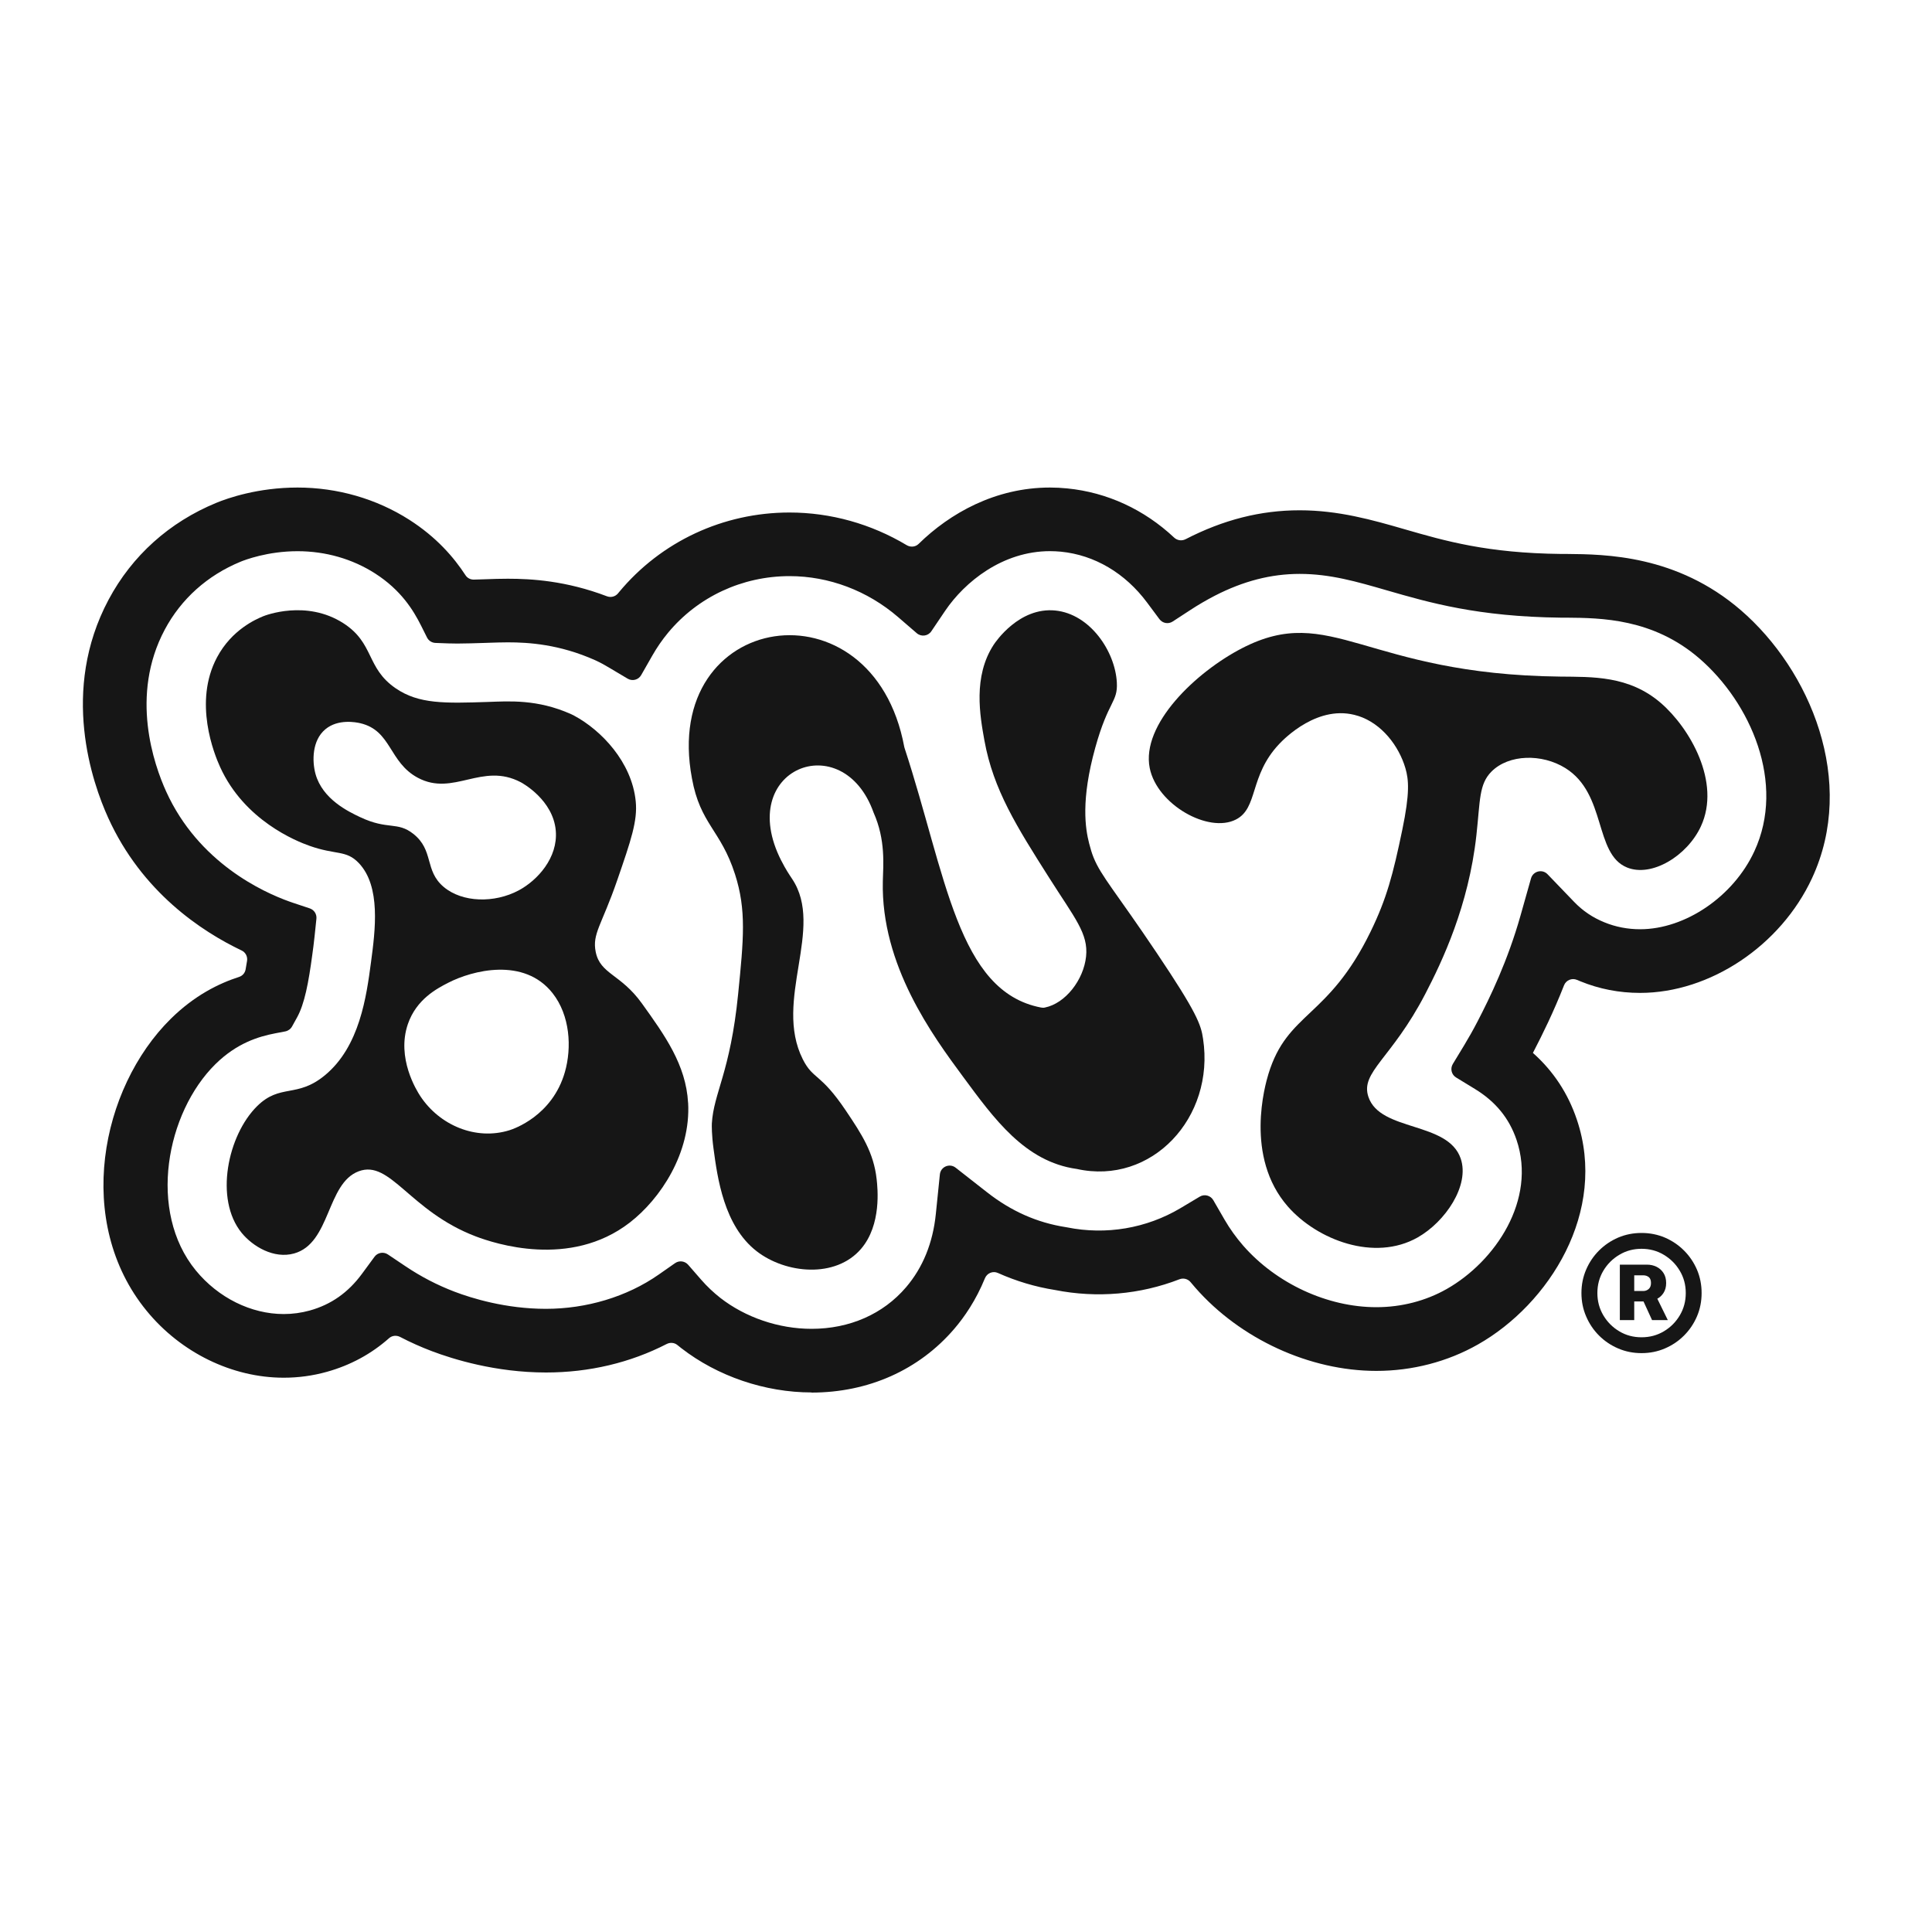
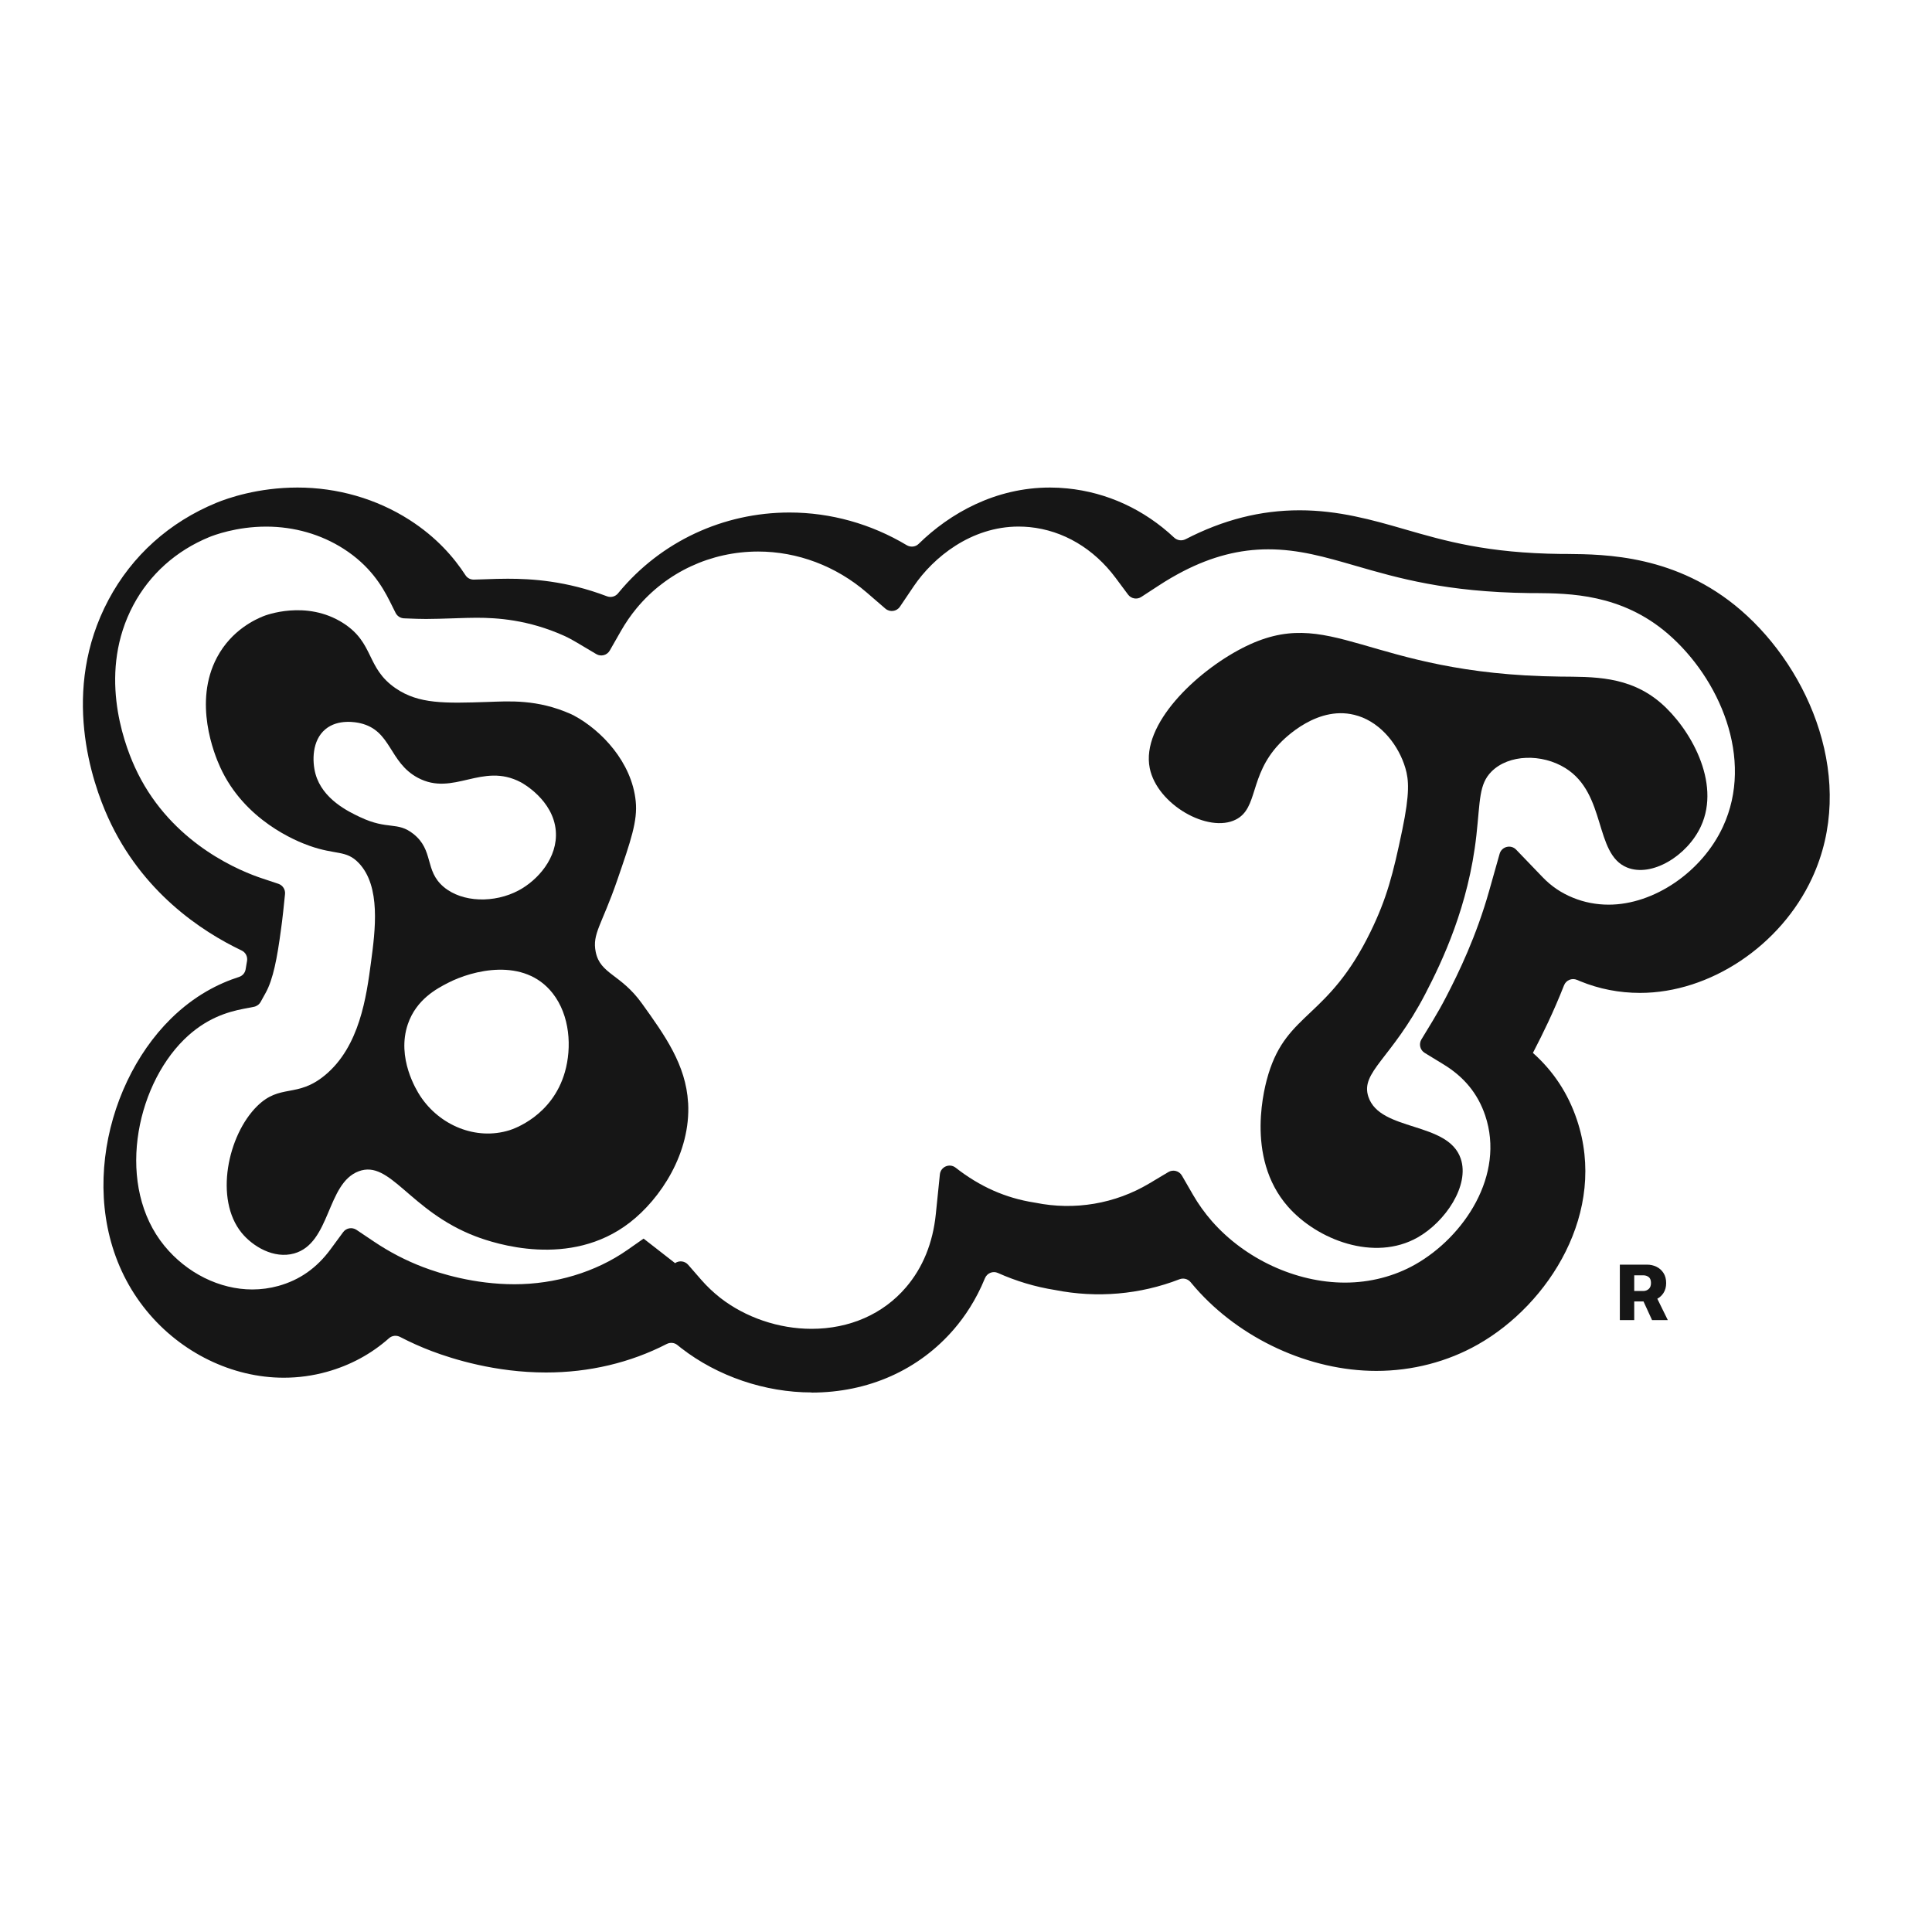
<svg xmlns="http://www.w3.org/2000/svg" viewBox="0 0 400 400">
  <defs>
    <style>.f{fill:none;}.g{fill:#161616;}.h{filter:url(#c);}</style>
    <filter id="c" filterUnits="userSpaceOnUse">
      <feOffset dx="-2" dy="2" />
      <feGaussianBlur result="d" stdDeviation="5" />
      <feFlood flood-color="#000" flood-opacity=".2" />
      <feComposite in2="d" operator="in" />
      <feComposite in="SourceGraphic" />
    </filter>
  </defs>
  <g id="a">
    <rect class="f" width="400" height="400" />
  </g>
  <g id="b">
    <g id="e" class="h">
-       <path class="g" d="m170.03,286.29c-9.65,0-19.48-3.35-26.99-9.18-.27-.21-.54-.42-.8-.64-.62-.51-1.49-.58-2.21-.21-7.54,3.88-16.05,5.9-24.99,5.9-10.44,0-19.27-2.77-23.61-4.41-2.27-.86-4.46-1.84-6.59-2.95-.74-.38-1.64-.31-2.27.24-3.7,3.28-8.02,5.62-12.89,6.98-2.9.81-5.9,1.22-8.93,1.22-10.68,0-21.3-5.18-28.4-13.86-15.03-18.36-9.55-46.07,5-60.44,4.92-4.85,9.93-7.32,14.15-8.68.71-.23,1.22-.82,1.35-1.55.09-.52.2-1.11.3-1.78.14-.88-.31-1.76-1.12-2.14-8.31-3.96-20.66-12.11-27.63-27.47-3.32-7.31-9.95-26.35.08-45.16,4.86-9.12,12.58-16.05,22.32-20.06,2.31-.95,8.57-3.16,16.8-3.16s16.32,2.31,23.15,6.68c5.64,3.61,9.23,7.79,11.63,11.48.38.59,1.04.92,1.75.9.63-.02,1.3-.04,2-.06l.89-.03c1.05-.04,2.51-.09,4.13-.09,4.86,0,12.05.41,20.5,3.63.84.32,1.77.07,2.33-.63.06-.07.12-.15.18-.22,8.7-10.48,21.56-16.49,35.3-16.49,8.54,0,16.91,2.36,24.26,6.76.79.47,1.81.39,2.47-.26,6.49-6.36,15.9-11.67,27.19-11.67,1.19,0,2.39.06,3.57.18,8.3.82,15.95,4.38,22.14,10.18.64.6,1.58.74,2.36.34,0,0,0,0,.01,0,7.81-4.03,15.53-5.99,23.6-5.99s15.06,1.99,21.73,3.92c8.41,2.43,17.1,4.95,32.45,5.12h1.16c7.94.07,22.75.19,36.02,11.64h0c14.37,12.4,24.05,35.44,14.74,55.49-6.49,13.98-21.13,23.75-35.6,23.75-4.31,0-8.47-.81-12.38-2.41-.23-.09-.45-.19-.67-.28-1.05-.46-2.27.05-2.69,1.11-2.19,5.57-4.46,10.16-6.22,13.56-.08.15-.15.29-.23.44,4.22,3.75,7.27,8.37,9.1,13.81,6.43,19.06-5.75,38.21-20.48,46.56-6.31,3.58-13.59,5.47-21.04,5.47-13.8,0-28.16-6.6-37.47-17.22-.33-.38-.65-.76-.97-1.14-.56-.69-1.49-.93-2.32-.61-8.14,3.16-17.08,3.94-25.76,2.22-4.1-.65-8.06-1.84-11.83-3.53-1.04-.47-2.25.04-2.68,1.1-1.86,4.56-4.25,8.02-6.34,10.46-7.29,8.52-17.79,13.21-29.58,13.21Zm-28.26-26.77c.85-.6,2.01-.45,2.7.33l2.69,3.09c1.22,1.4,2.56,2.66,3.97,3.77,5.23,4.07,12.12,6.41,18.89,6.41,7.87,0,14.82-3.05,19.56-8.6,3.48-4.07,5.56-9.17,6.17-15.15l.84-8.22c.16-1.59,2.01-2.38,3.27-1.39l6.5,5.09c5.01,3.92,10.33,6.28,16.26,7.21l.29.05c8.09,1.63,16.45.22,23.52-3.99l3.97-2.37c.97-.58,2.23-.25,2.8.73l2.31,4c1.11,1.92,2.42,3.74,3.89,5.43,6.88,7.85,17.44,12.73,27.56,12.73,5.18,0,10.21-1.3,14.54-3.75,10.13-5.74,18.66-18.52,14.49-30.87-1.52-4.49-4.34-7.95-8.64-10.57l-3.88-2.37c-.96-.58-1.26-1.83-.68-2.79l2.36-3.89c.96-1.59,1.89-3.24,2.76-4.92,2.55-4.91,6.25-12.53,8.91-21.97l2.16-7.65c.43-1.51,2.33-1.99,3.42-.86l5.51,5.73c1.78,1.85,3.83,3.24,6.27,4.23,2.32.95,4.81,1.43,7.39,1.43,9.36,0,19.31-6.78,23.64-16.12,6.56-14.12-.77-30.79-11.39-39.96h0c-9.61-8.29-20.39-8.37-27.52-8.43h-1.18c-17.16-.21-27.15-3.1-35.97-5.65-6.32-1.83-11.78-3.41-18.08-3.41-5.91,0-11.65,1.48-17.56,4.52-1.7.88-3.43,1.88-5.13,3l-3.59,2.34c-.9.59-2.1.37-2.74-.49l-2.56-3.44c-4.54-6.1-10.87-9.84-17.83-10.53-.75-.07-1.52-.11-2.27-.11-9.84,0-17.66,6.38-21.7,12.34l-2.87,4.25c-.68,1.01-2.09,1.19-3.01.4l-3.88-3.35c-6.34-5.46-14.31-8.47-22.46-8.47-9.8,0-18.97,4.27-25.16,11.73-1.2,1.45-2.3,3.04-3.26,4.73l-2.3,4.03c-.56.99-1.83,1.32-2.8.74l-3.99-2.37c-.44-.26-.88-.51-1.32-.75-.31-.16-.79-.42-1.37-.68-7.45-3.34-13.9-3.72-18.11-3.72-1.38,0-2.64.05-3.66.08l-.86.03c-2.32.07-4.25.14-5.94.14-.75,0-1.36-.01-1.85-.03l-2.7-.1c-.74-.03-1.41-.46-1.74-1.12l-1.21-2.42c-1.62-3.24-4.17-7.4-9.55-10.85-4.7-3.01-10.25-4.6-16.05-4.6-6.19,0-10.9,1.81-11.78,2.17-6.88,2.83-12.31,7.7-15.71,14.07-7.27,13.64-2.22,27.98.29,33.51,6.69,14.75,20.08,20.85,25.53,22.79.25.09.48.17.72.25l3.48,1.16c.9.3,1.48,1.19,1.38,2.14l-.38,3.64c-.14,1.36-.32,2.71-.46,3.72-.78,5.85-1.61,10.28-3.18,13.1l-1.03,1.86c-.29.52-.8.89-1.39,1.01l-2.09.4c-3.42.66-7.92,1.99-12.38,6.38-10.19,10.06-14.09,30.46-4.06,42.71,4.63,5.65,11.43,9.03,18.2,9.03,1.83,0,3.64-.25,5.39-.73,4.42-1.23,7.96-3.72,10.82-7.61l2.59-3.52c.64-.88,1.86-1.09,2.77-.48l3.62,2.43c3.26,2.19,6.59,3.91,10.17,5.28,3.49,1.33,10.58,3.55,18.92,3.55s16.74-2.46,23.37-7.1l3.36-2.35Z" />
+       <path class="g" d="m170.03,286.29c-9.65,0-19.48-3.35-26.99-9.18-.27-.21-.54-.42-.8-.64-.62-.51-1.49-.58-2.21-.21-7.54,3.88-16.05,5.9-24.99,5.9-10.44,0-19.27-2.77-23.61-4.41-2.27-.86-4.46-1.84-6.59-2.95-.74-.38-1.64-.31-2.27.24-3.7,3.28-8.02,5.62-12.89,6.98-2.9.81-5.9,1.22-8.93,1.22-10.68,0-21.3-5.18-28.4-13.86-15.03-18.36-9.55-46.07,5-60.44,4.92-4.85,9.93-7.32,14.15-8.68.71-.23,1.22-.82,1.35-1.55.09-.52.2-1.11.3-1.78.14-.88-.31-1.76-1.12-2.14-8.31-3.96-20.66-12.11-27.63-27.47-3.32-7.31-9.95-26.35.08-45.16,4.86-9.12,12.58-16.05,22.32-20.06,2.31-.95,8.57-3.16,16.8-3.16s16.32,2.31,23.15,6.68c5.64,3.61,9.23,7.79,11.63,11.48.38.59,1.04.92,1.75.9.63-.02,1.3-.04,2-.06l.89-.03c1.05-.04,2.51-.09,4.13-.09,4.86,0,12.05.41,20.5,3.63.84.32,1.77.07,2.33-.63.06-.07.12-.15.18-.22,8.7-10.48,21.56-16.49,35.3-16.49,8.54,0,16.91,2.36,24.26,6.76.79.47,1.81.39,2.47-.26,6.49-6.36,15.9-11.67,27.19-11.67,1.19,0,2.39.06,3.57.18,8.3.82,15.95,4.38,22.14,10.18.64.6,1.58.74,2.36.34,0,0,0,0,.01,0,7.81-4.03,15.53-5.99,23.6-5.99s15.06,1.99,21.73,3.92c8.41,2.43,17.1,4.95,32.45,5.12h1.16c7.94.07,22.75.19,36.02,11.64h0c14.37,12.4,24.05,35.44,14.74,55.49-6.49,13.98-21.13,23.75-35.6,23.75-4.31,0-8.47-.81-12.38-2.41-.23-.09-.45-.19-.67-.28-1.05-.46-2.27.05-2.69,1.11-2.19,5.57-4.46,10.16-6.22,13.56-.08.15-.15.29-.23.44,4.22,3.75,7.27,8.37,9.1,13.81,6.43,19.06-5.75,38.21-20.48,46.56-6.31,3.58-13.59,5.47-21.04,5.47-13.8,0-28.16-6.6-37.47-17.22-.33-.38-.65-.76-.97-1.14-.56-.69-1.49-.93-2.32-.61-8.14,3.16-17.08,3.94-25.76,2.22-4.1-.65-8.06-1.84-11.83-3.53-1.04-.47-2.25.04-2.68,1.1-1.86,4.56-4.25,8.02-6.34,10.46-7.29,8.52-17.79,13.21-29.58,13.21Zm-28.26-26.77c.85-.6,2.01-.45,2.7.33l2.69,3.09c1.22,1.4,2.56,2.66,3.97,3.77,5.23,4.07,12.12,6.41,18.89,6.41,7.87,0,14.82-3.05,19.56-8.6,3.48-4.07,5.56-9.17,6.17-15.15l.84-8.22c.16-1.59,2.01-2.38,3.27-1.39c5.01,3.92,10.33,6.28,16.26,7.21l.29.05c8.09,1.63,16.45.22,23.52-3.99l3.97-2.37c.97-.58,2.23-.25,2.8.73l2.31,4c1.11,1.92,2.42,3.74,3.89,5.43,6.88,7.85,17.44,12.73,27.56,12.73,5.18,0,10.21-1.3,14.54-3.75,10.13-5.74,18.66-18.52,14.49-30.87-1.52-4.49-4.34-7.95-8.64-10.57l-3.88-2.37c-.96-.58-1.26-1.83-.68-2.79l2.36-3.89c.96-1.59,1.89-3.24,2.76-4.92,2.55-4.91,6.25-12.53,8.91-21.97l2.16-7.65c.43-1.51,2.33-1.99,3.42-.86l5.51,5.73c1.78,1.85,3.83,3.24,6.27,4.23,2.32.95,4.81,1.43,7.39,1.43,9.36,0,19.31-6.78,23.64-16.12,6.56-14.12-.77-30.79-11.39-39.96h0c-9.61-8.29-20.39-8.37-27.52-8.43h-1.18c-17.16-.21-27.15-3.1-35.97-5.65-6.32-1.83-11.78-3.41-18.08-3.41-5.91,0-11.65,1.48-17.56,4.52-1.7.88-3.43,1.88-5.13,3l-3.59,2.34c-.9.59-2.1.37-2.74-.49l-2.56-3.44c-4.54-6.1-10.87-9.84-17.83-10.53-.75-.07-1.52-.11-2.27-.11-9.84,0-17.66,6.38-21.7,12.34l-2.87,4.25c-.68,1.01-2.09,1.19-3.01.4l-3.88-3.35c-6.34-5.46-14.31-8.47-22.46-8.47-9.8,0-18.97,4.27-25.16,11.73-1.2,1.45-2.3,3.04-3.26,4.73l-2.3,4.03c-.56.99-1.83,1.32-2.8.74l-3.99-2.37c-.44-.26-.88-.51-1.32-.75-.31-.16-.79-.42-1.37-.68-7.45-3.34-13.9-3.72-18.11-3.72-1.38,0-2.64.05-3.66.08l-.86.03c-2.32.07-4.25.14-5.94.14-.75,0-1.36-.01-1.85-.03l-2.7-.1c-.74-.03-1.41-.46-1.74-1.12l-1.21-2.42c-1.62-3.24-4.17-7.4-9.55-10.85-4.7-3.01-10.25-4.6-16.05-4.6-6.19,0-10.9,1.81-11.78,2.17-6.88,2.83-12.31,7.7-15.71,14.07-7.27,13.64-2.22,27.98.29,33.51,6.69,14.75,20.08,20.85,25.53,22.79.25.09.48.17.72.25l3.48,1.16c.9.3,1.48,1.19,1.38,2.14l-.38,3.64c-.14,1.36-.32,2.71-.46,3.72-.78,5.85-1.61,10.28-3.18,13.1l-1.03,1.86c-.29.52-.8.89-1.39,1.01l-2.09.4c-3.42.66-7.92,1.99-12.38,6.38-10.19,10.06-14.09,30.46-4.06,42.71,4.63,5.65,11.43,9.03,18.2,9.03,1.83,0,3.64-.25,5.39-.73,4.42-1.23,7.96-3.72,10.82-7.61l2.59-3.52c.64-.88,1.86-1.09,2.77-.48l3.62,2.43c3.26,2.19,6.59,3.91,10.17,5.28,3.49,1.33,10.58,3.55,18.92,3.55s16.74-2.46,23.37-7.1l3.36-2.35Z" />
      <g>
        <path class="g" d="m144.46,226.32c-.44-7.87-4.81-13.95-9.56-20.57-4.4-6.13-8.61-6.03-9.56-10.64-.78-3.79,1.24-5.55,4.46-14.9,2.82-8.18,4.23-12.27,3.82-16.31-.81-8.13-7.14-14.72-12.75-17.73-.18-.1-.37-.2-.6-.3-7.05-3.16-12.96-2.68-17.25-2.54-8.94.29-14.32.46-19.12-2.84-6.14-4.22-4.36-9.33-10.84-13.48-7.68-4.91-16.19-1.58-16.57-1.42-1.46.6-6.5,2.76-9.56,8.51-4.95,9.29-.56,20.07.64,22.7,5.02,11.06,15.77,15.35,18.49,16.31,5.51,1.96,7.58.82,10.2,3.55,4.64,4.84,3.43,13.97,2.55,20.57-.94,7.03-2.32,17.45-9.56,23.41-5.79,4.77-9.23,1.65-14.02,6.38-6.08,6-8.9,19.26-3.19,26.24,2.3,2.81,6.66,5.42,10.84,4.26,7.61-2.12,6.69-14.52,13.39-17.02,6.55-2.45,10.54,8.27,24.22,13.48,3.87,1.47,19.52,6.69,31.87-2.84,6.4-4.94,12.69-14.45,12.11-24.83Zm-67.88-59.13c-2.43-1.15-7.81-3.71-9.26-8.96-.72-2.64-.73-6.93,2.04-9.24,2.64-2.21,6.4-1.45,7.22-1.26,6.5,1.51,5.91,8.08,11.93,11.3,7.4,3.95,13.3-3.32,21.34.94.34.18,6.69,3.67,7.22,10.04.46,5.58-3.78,10.25-7.67,12.33-5.03,2.69-11.69,2.54-15.55-.72-4.02-3.4-1.96-7.57-6.28-10.98-3.32-2.63-5.26-.74-10.98-3.45Zm42.38,52.75c-2.6,9.13-10.68,11.81-11.47,12.06-7,2.18-14.52-1.04-18.49-7.09-.71-1.09-4.97-7.85-2.55-14.9,1.77-5.14,6.04-7.35,8.29-8.51,5.06-2.62,15.77-5.37,21.67,2.13,3.63,4.62,3.99,11.26,2.55,16.31Z" />
-         <path class="g" d="m163.75,176.17c.95,1.88,1.71,2.98,2.26,3.81,6.78,10.17-3.94,25.13,2.2,37.33,2.15,4.27,3.62,2.75,8.92,10.64,3.28,4.88,5.76,8.67,6.37,14.19.2,1.82,1.05,9.42-3.22,14.41-5.27,6.16-15.6,5.18-21.64.49-6.76-5.26-8.1-15.15-8.92-21.28-.38-2.8-.36-4.72-.34-5.15.37-6.35,3.82-10.58,5.44-26.77,1.14-11.41,1.74-17.41-.64-24.83-2.95-9.21-7.2-10.34-8.92-19.86-6.53-34.76,37.46-41.49,43.96-6.5.01.07.03.15.06.22,8.6,26.24,10.95,50.42,28.26,53.73.26.05.53.06.79,0,4.26-.86,8.02-5.72,8.53-10.57.5-4.75-2.34-7.93-7.65-16.31-6.66-10.5-11.55-18.21-13.39-28.37-.93-5.15-2.4-13.26,1.91-19.86.39-.6,5.28-7.83,12.75-7.09,7.22.72,12.4,8.46,12.75,14.9.22,4.12-1.75,3.72-4.46,13.48-3.02,10.87-2.07,16.76-1.27,19.86.31,1.19.56,2.03.92,2.92,1.58,3.88,4.56,7.06,13.1,19.78,8.22,12.25,9.14,14.78,9.56,17.73,2.48,16.33-10.64,30.38-26.14,26.95-10.75-1.49-17.14-10.42-23.59-19.15-6.19-8.39-16.99-23.01-16.57-40.43.08-3.33.61-8.53-1.91-14.19-6.38-17.96-28.79-9.1-19.12,9.93Z" />
        <path class="g" d="m283.16,146.22c-8.16-2.62-15.35,4.78-16.35,5.85-6.2,6.59-4.28,13.23-8.92,15.6-5.69,2.92-16.33-3.09-17.85-10.64-1.82-9.05,9.56-19.9,19.12-24.83,18.44-9.51,25.42,5.42,65.84,5.88,6.64.08,14.25-.24,20.86,5.47,5.96,5.14,12.53,16.4,8.29,25.54-2.83,6.11-10.19,10.6-15.3,8.51-6.84-2.8-4.19-15.24-12.75-20.57-4.86-3.03-11.72-2.88-15.3.71-2.63,2.64-2.33,5.99-3.13,13.21-1.62,14.62-7.06,26.06-10.59,32.85-6.99,13.45-13.48,16.15-11.77,21.28,2.41,7.27,16.5,5.03,19.12,12.81,1.88,5.56-3.19,13.06-8.92,16.31-8.95,5.07-20.81.51-26.86-6.39-9.04-10.3-4.7-25.28-4.04-27.44,3.95-12.93,12.37-11.44,21.16-29.49,3.33-6.84,4.64-11.84,6.56-21.08,1.57-7.58,1.35-10.35.64-12.77-1.35-4.58-4.87-9.23-9.78-10.81Z" />
      </g>
      <g>
-         <path class="g" d="m353.34,260.87c-.65-1.5-1.54-2.82-2.68-3.96s-2.46-2.03-3.96-2.68c-1.51-.64-3.12-.96-4.84-.96s-3.33.32-4.84.96c-1.5.65-2.82,1.54-3.96,2.68-1.14,1.14-2.03,2.46-2.67,3.96-.65,1.51-.97,3.12-.97,4.84s.32,3.33.97,4.83c.64,1.51,1.53,2.83,2.67,3.97,1.14,1.14,2.46,2.03,3.96,2.67,1.51.65,3.12.97,4.84.97s3.33-.32,4.84-.97c1.5-.64,2.82-1.53,3.96-2.67,1.14-1.14,2.03-2.46,2.68-3.97.64-1.5.96-3.11.96-4.83s-.32-3.33-.96-4.84Zm-3.55,9.45c-.82,1.38-1.92,2.49-3.3,3.31-1.39.83-2.93,1.24-4.63,1.24s-3.23-.41-4.61-1.24c-1.38-.82-2.48-1.93-3.3-3.31-.82-1.39-1.23-2.92-1.23-4.61s.41-3.23,1.23-4.61c.83-1.39,1.93-2.49,3.32-3.31,1.38-.83,2.91-1.24,4.59-1.24s3.23.41,4.61,1.24c1.38.82,2.49,1.92,3.31,3.31.83,1.38,1.24,2.92,1.24,4.61s-.41,3.22-1.23,4.61Z" />
        <path class="g" d="m345.13,266.89c.52-.29.94-.68,1.27-1.18.37-.57.56-1.26.56-2.07s-.18-1.49-.54-2.06c-.35-.56-.84-1-1.44-1.3-.61-.3-1.27-.45-2-.45h-5.61v11.48h2.98v-3.86h1.92l1.77,3.86h3.26l-2.17-4.42Zm-4.78-4.85h1.88c.43,0,.8.12,1.12.36.31.25.47.65.47,1.22s-.16.97-.47,1.25c-.32.28-.7.42-1.13.42h-1.87v-3.25Z" />
      </g>
    </g>
  </g>
</svg>